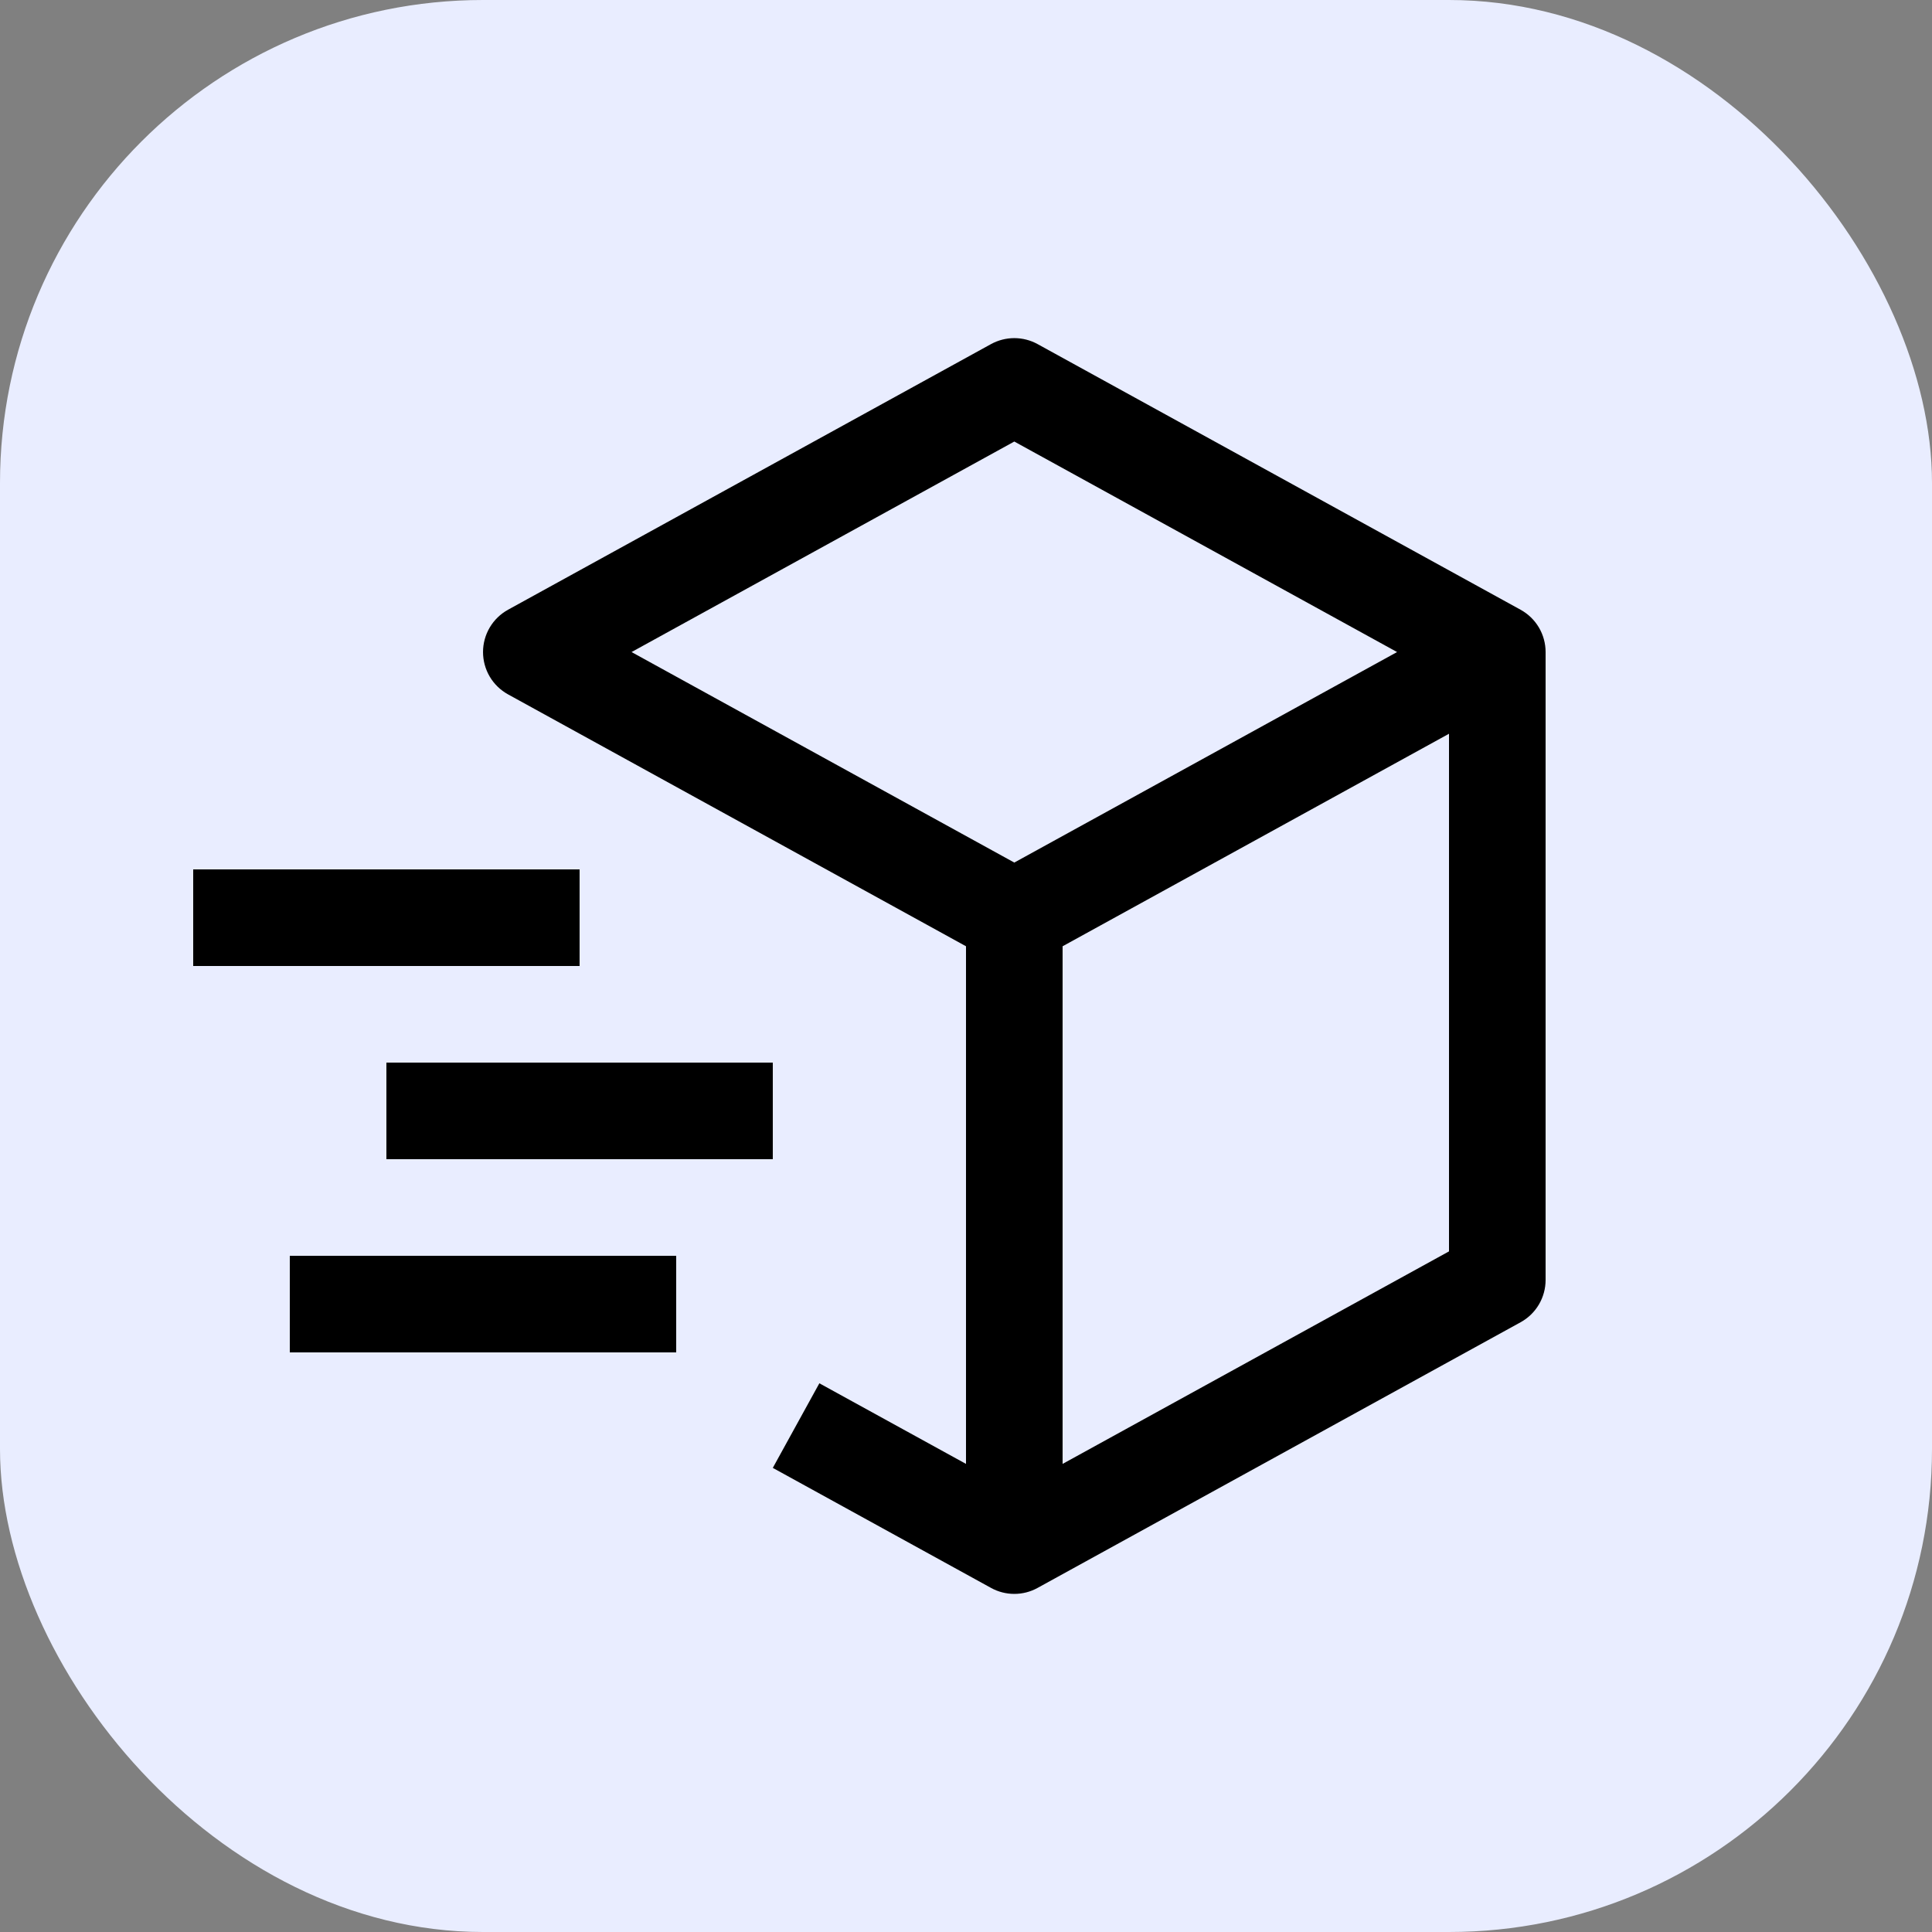
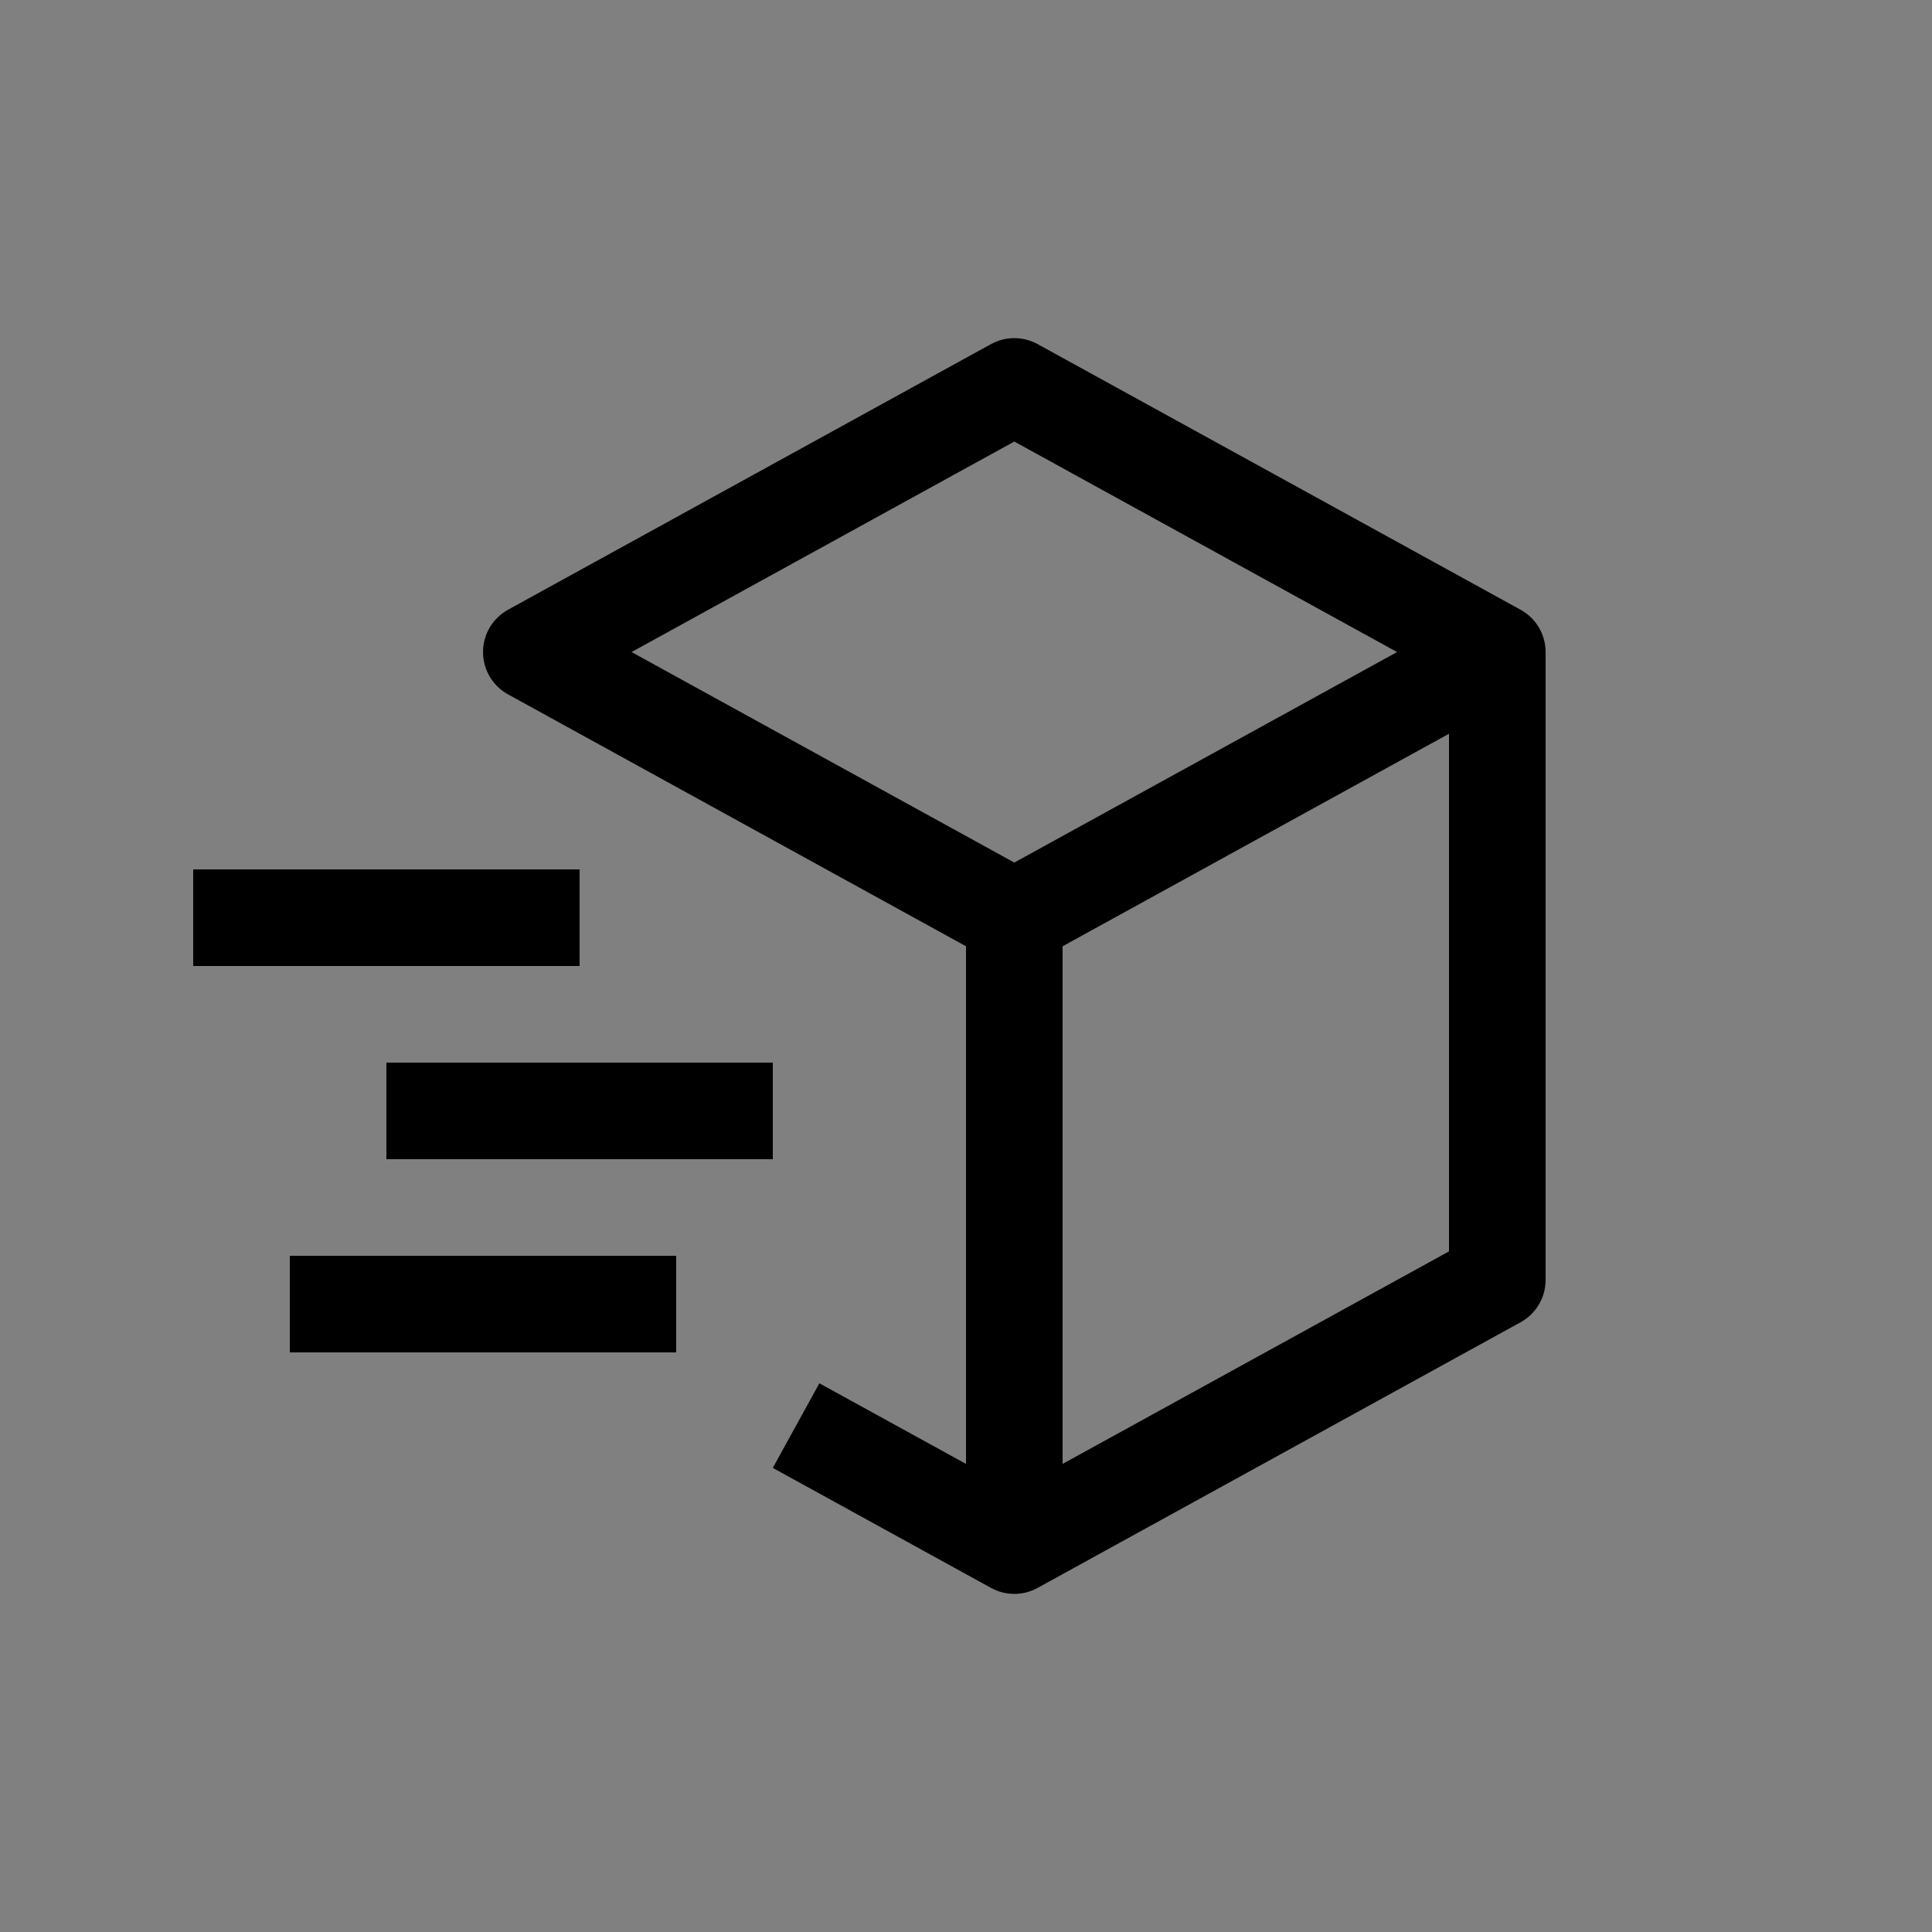
<svg xmlns="http://www.w3.org/2000/svg" width="80" height="80" viewBox="0 0 80 80" fill="none">
  <rect x="0" y="0" width="80" height="80" fill="#808080" stroke="none" />
-   <rect width="80" height="80" rx="20" fill="#E9EDFF" />
  <g clip-path="url(#clip0_12_31)">
    <path d="M62.964 25.248L42.964 14.248C42.669 14.086 42.337 14.001 42 14.001C41.663 14.001 41.332 14.086 41.036 14.248L21.036 25.248C20.723 25.421 20.461 25.674 20.279 25.983C20.097 26.291 20.001 26.642 20.001 27C20.001 27.358 20.097 27.709 20.279 28.018C20.461 28.326 20.723 28.579 21.036 28.752L40 39.183V60.617L33.928 57.279L32 60.782L41.036 65.752C41.331 65.915 41.663 66 42 66C42.337 66 42.669 65.915 42.964 65.752L62.964 54.752C63.278 54.58 63.539 54.326 63.722 54.018C63.904 53.709 64 53.358 64 53V27C64 26.642 63.904 26.291 63.722 25.982C63.539 25.674 63.278 25.421 62.964 25.248ZM42 18.283L57.85 27L42 35.717L26.151 27L42 18.283ZM60 51.817L44 60.617V39.183L60 30.383V51.817Z" fill="black" />
    <path d="M8 40H24V36H8V40Z" fill="black" />
    <path d="M12 56H28V52H12V56Z" fill="black" />
-     <path d="M16 48H32V44H16V48Z" fill="black" />
+     <path d="M16 48H32V44H16V48" fill="black" />
  </g>
  <defs>
    <clipPath id="clip0_12_31">
      <rect width="64" height="64" fill="white" transform="translate(4 8)" />
    </clipPath>
  </defs>
</svg>